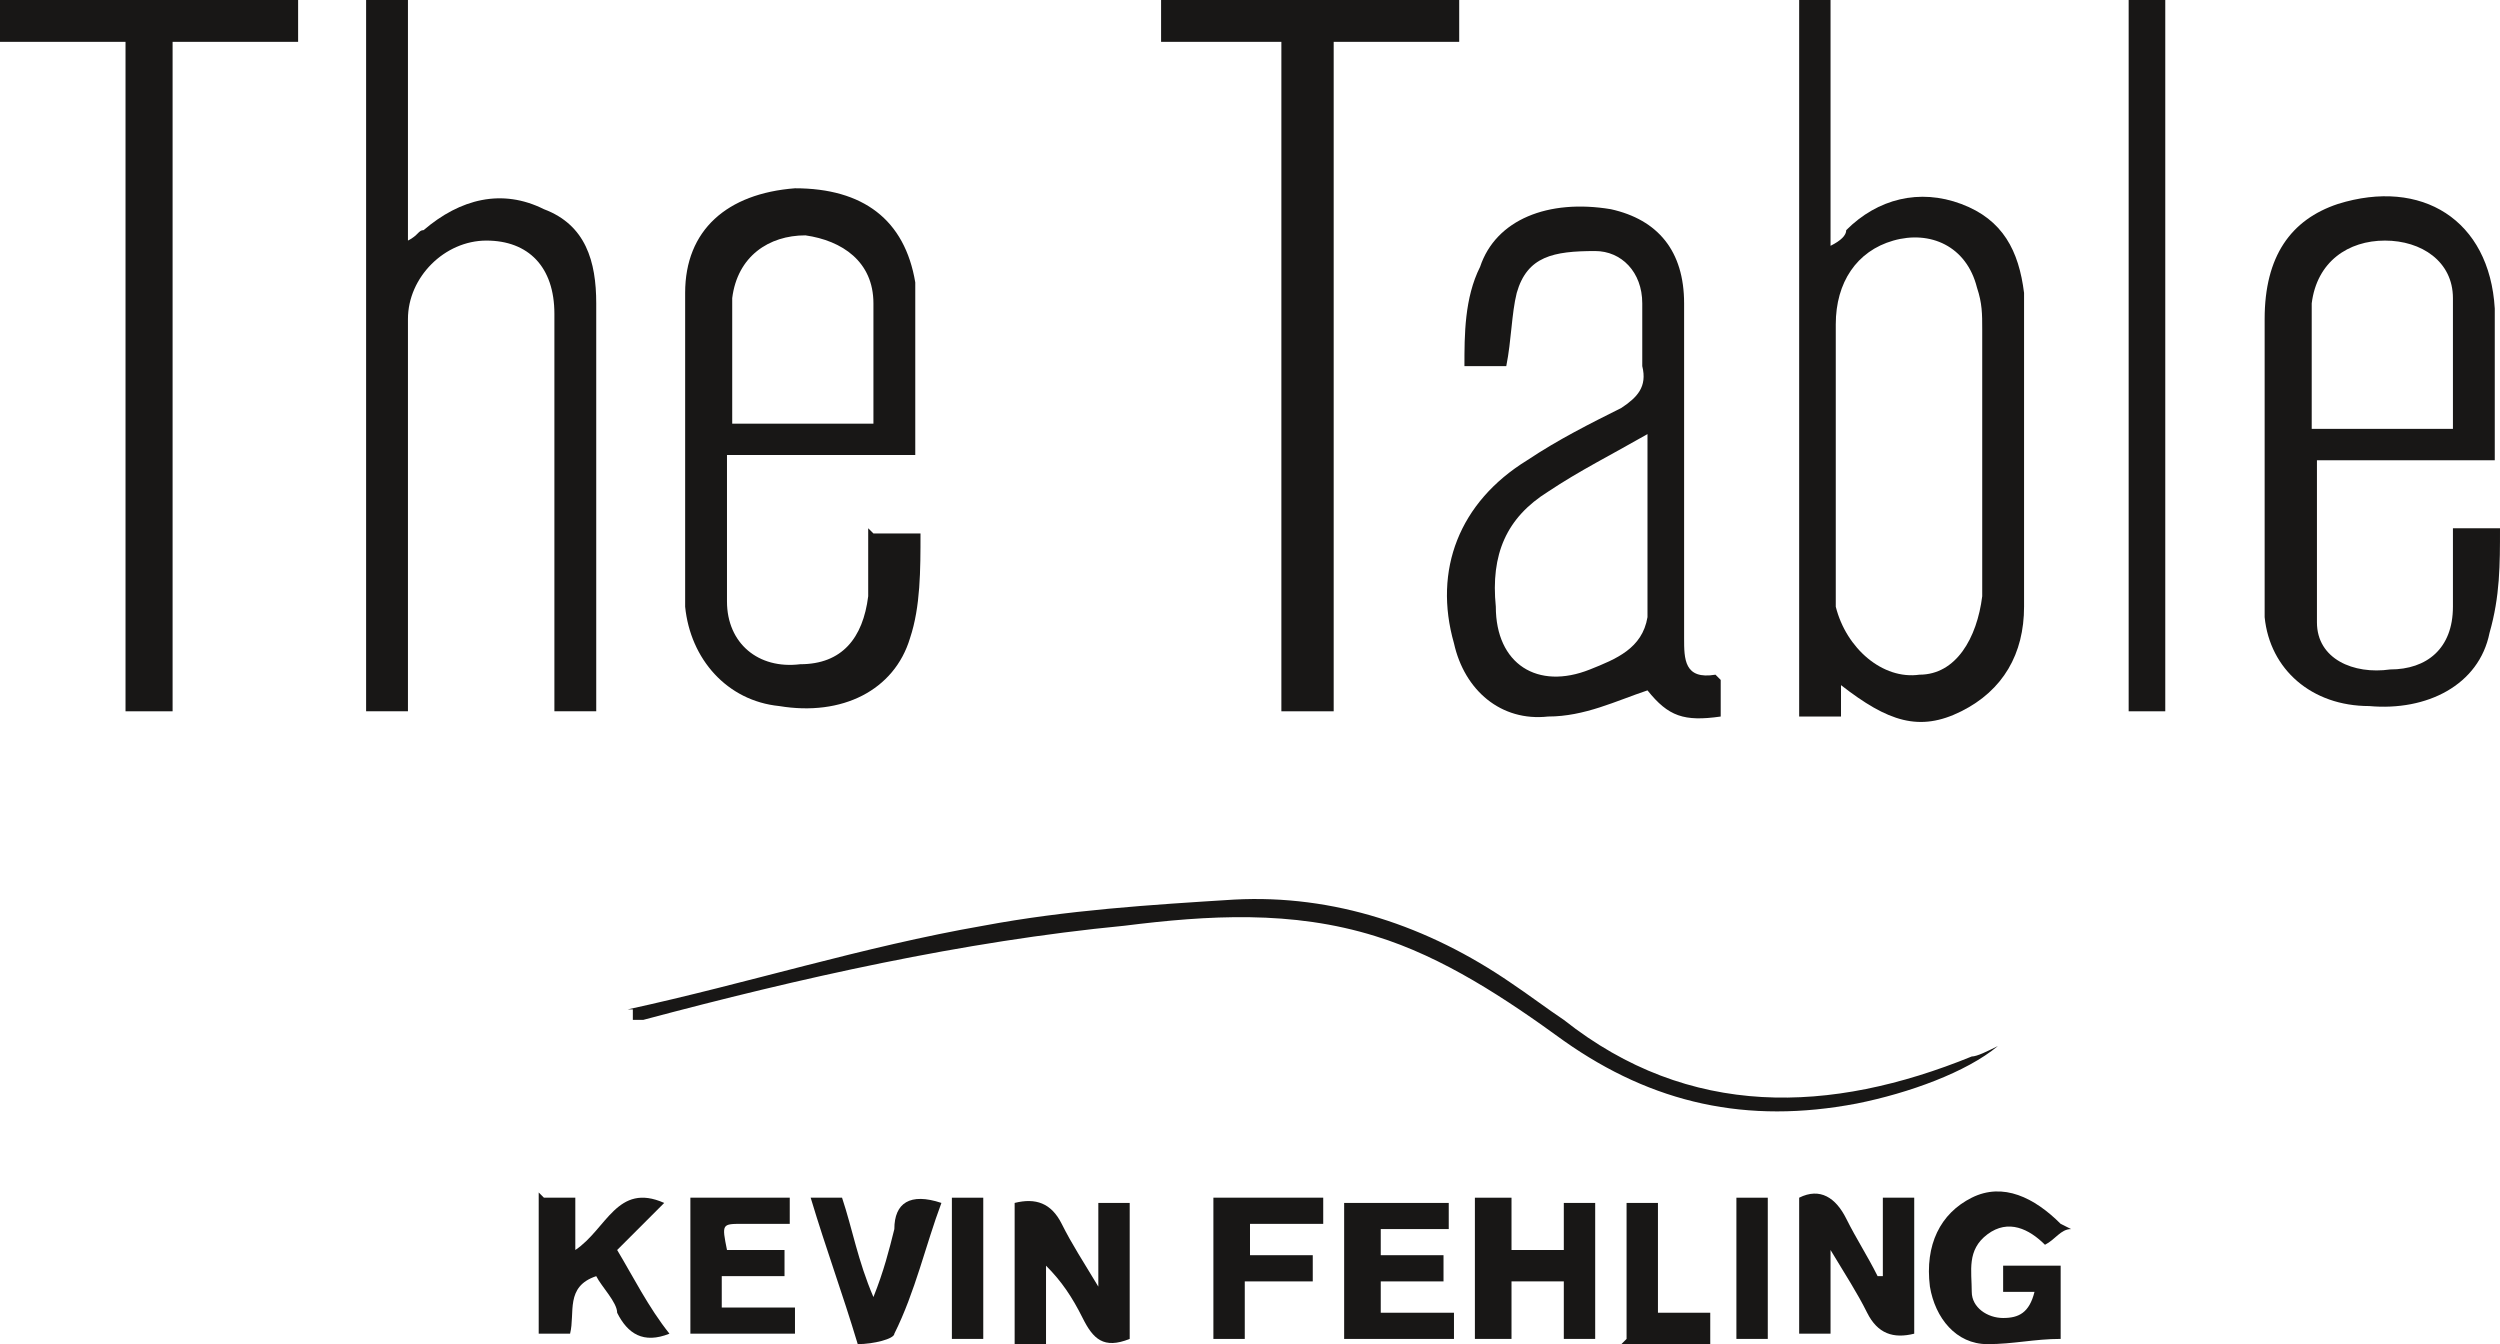
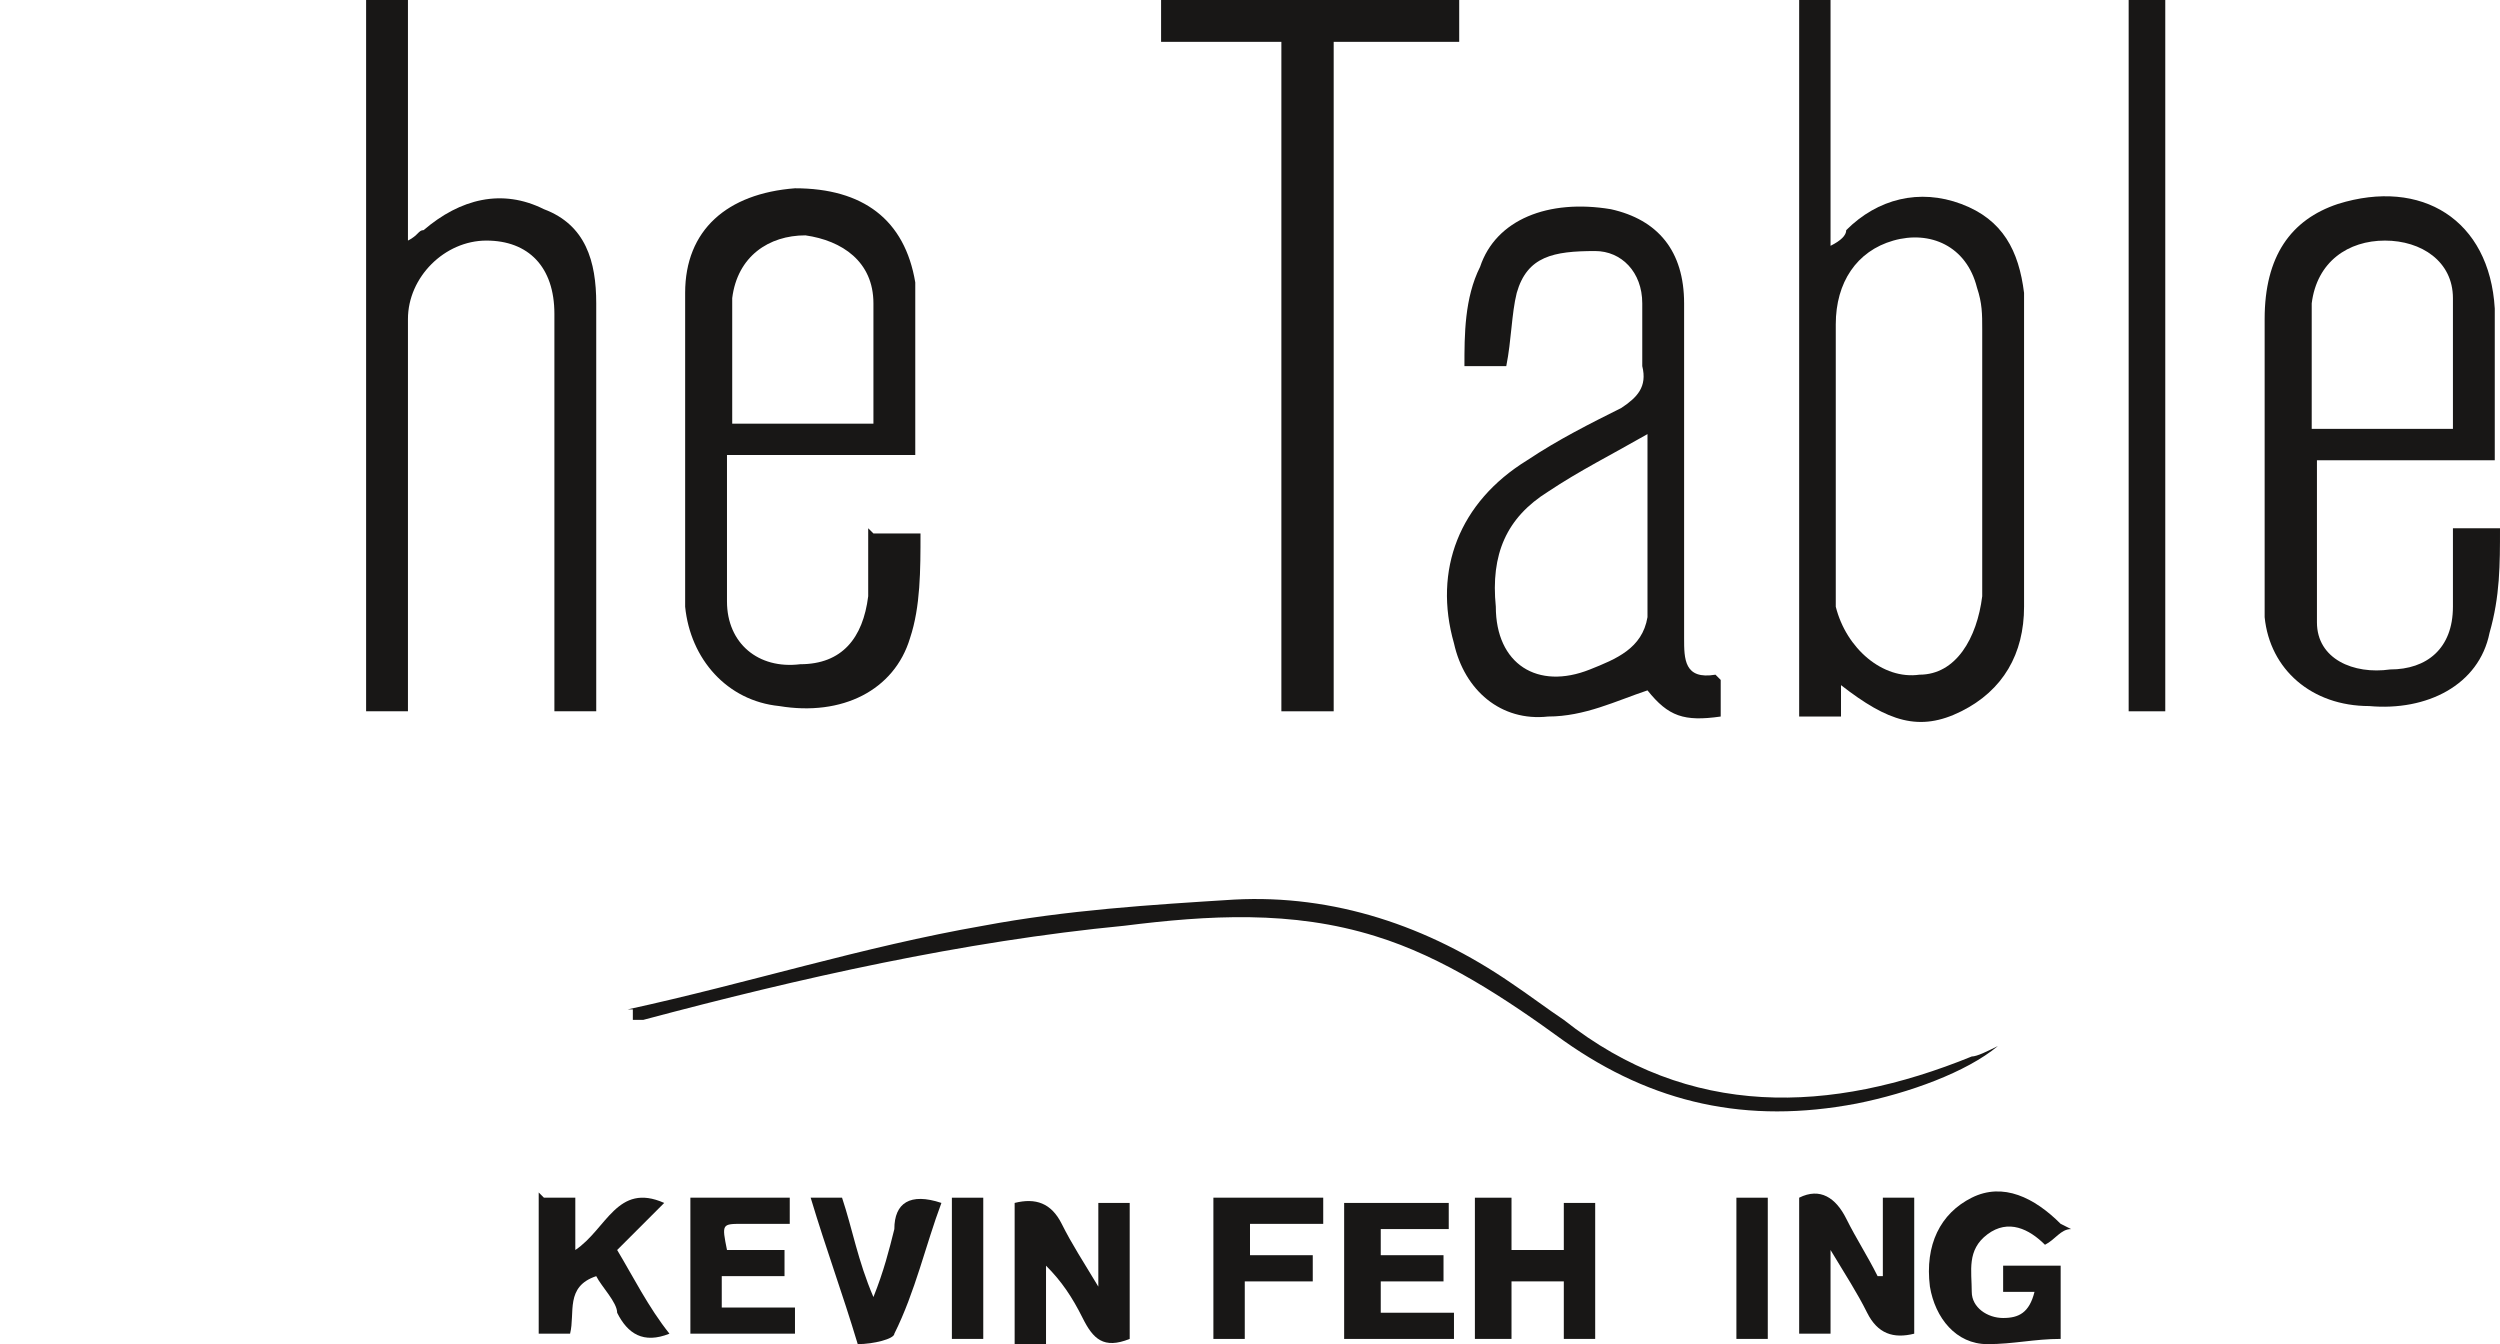
<svg xmlns="http://www.w3.org/2000/svg" id="uuid-cc018d13-dea3-41a1-bf60-09fd820c3ff1" viewBox="0 0 47.8 25.7">
  <path d="m37.9,8.8c0-.8,0-1.6,0-2.5,0-.3,0-.5-.1-.8-.2-.8-.9-1.1-1.6-.9-.7.2-1.1.8-1.1,1.6,0,1.6,0,3.2,0,4.8,0,.2,0,.4,0,.6.2.8.9,1.4,1.6,1.3.7,0,1.1-.7,1.2-1.5,0-.1,0-.3,0-.4v-2.2m-3.6-8.8h.7v4.7c.2-.1.3-.2.3-.3.6-.6,1.4-.8,2.2-.5.8.3,1.1.9,1.2,1.7,0,2,0,4,0,6,0,.9-.4,1.6-1.2,2-.8.4-1.4.2-2.3-.5,0,.2,0,.4,0,.6h-.8V0Z" fill="#181716" />
  <path d="m11.4,13.6h-.8v-.5c0-2.2,0-4.4,0-6.6,0-.2,0-.4,0-.5,0-.9-.5-1.4-1.3-1.4-.8,0-1.5.7-1.5,1.5,0,2,0,3.9,0,5.9v1.6h-.8V0h.8v4.6c.2-.1.2-.2.3-.2.7-.6,1.5-.8,2.3-.4.8.3,1,1,1,1.8,0,1.1,0,2.1,0,3.2v4.6Z" fill="#181716" />
  <path d="m31.5,8.3c-.7.4-1.3.7-1.9,1.1-.8.5-1.1,1.2-1,2.2,0,1.1.8,1.6,1.8,1.2.5-.2,1-.4,1.1-1,0-1.1,0-2.2,0-3.4m1.4,4.6v.7c-.7.1-1,0-1.4-.5-.6.2-1.2.5-1.9.5-.9.1-1.6-.5-1.8-1.4-.4-1.4.1-2.7,1.4-3.5.6-.4,1.2-.7,1.8-1,.3-.2.5-.4.4-.8,0-.4,0-.8,0-1.2,0-.6-.4-1-.9-1-.8,0-1.3.1-1.5.8-.1.4-.1.9-.2,1.4h-.8c0-.6,0-1.3.3-1.9.3-.9,1.3-1.3,2.5-1.1.9.2,1.4.8,1.4,1.8,0,2.1,0,4.3,0,6.4,0,.4,0,.8.6.7" fill="#181716" />
  <path d="m46.9,8.1c0-.8,0-1.6,0-2.4,0-.7-.6-1.1-1.3-1.1-.7,0-1.3.4-1.4,1.2,0,.8,0,1.6,0,2.4h2.7Zm.9.7h-3.5c0,1.1,0,2.1,0,3.1,0,.7.7,1,1.4.9.7,0,1.2-.4,1.2-1.2,0-.5,0-1,0-1.5h.9c0,.7,0,1.3-.2,2-.2,1-1.2,1.5-2.3,1.4-1.1,0-1.9-.7-2-1.7,0-.6,0-1.2,0-1.8,0-1.3,0-2.6,0-3.9,0-1.2.5-1.9,1.4-2.2,1.6-.5,2.9.3,3,2,0,1,0,1.9,0,2.9" fill="#181716" />
  <path d="m16.7,8.1c0-.8,0-1.6,0-2.3,0-.8-.6-1.2-1.3-1.3-.7,0-1.3.4-1.4,1.2,0,.8,0,1.6,0,2.4h2.7Zm0,2.1h.9c0,.7,0,1.4-.2,2-.3,1-1.3,1.5-2.5,1.3-1-.1-1.7-.9-1.8-1.9,0-2,0-4,0-6,0-1.2.8-1.9,2.1-2,1.3,0,2.1.6,2.3,1.8,0,.2,0,.4,0,.6,0,.9,0,1.7,0,2.7h-3.6c0,1,0,1.9,0,2.8,0,.8.6,1.3,1.4,1.2.8,0,1.2-.5,1.3-1.3,0-.4,0-.9,0-1.3" fill="#181716" />
  <polygon points="27.9 0 22.2 0 22.2 .8 24.5 .8 24.5 13.6 25.5 13.6 25.5 .8 27.9 .8 27.9 0" fill="#181716" />
-   <polygon points="5.7 0 0 0 0 .8 2.4 .8 2.4 13.6 3.3 13.6 3.3 .8 5.7 .8 5.7 0" fill="#181716" />
  <rect x="40.7" y="0" width=".7" height="13.6" fill="#181716" />
  <path d="m12,19.3c2.3-.5,4.5-1.2,6.8-1.6,1.6-.3,3.2-.4,4.8-.5,1.9-.1,3.7.5,5.3,1.6.3.2.7.5,1,.7,2.4,1.9,5.1,1.8,7.8.7.1,0,.3-.1.5-.2-.6.5-1.7.9-2.7,1.1-2.1.4-3.9,0-5.6-1.2-1.1-.8-2.3-1.6-3.6-2-1.6-.5-3.2-.4-4.8-.2-3.1.3-6.2,1-9.2,1.8,0,0-.2,0-.2,0,0,0,0-.1,0-.2" fill="#181716" />
  <path d="m19.4,23c.4-.1.7,0,.9.4.2.4.4.7.7,1.2v-1.6h.6v2.6c-.5.2-.7,0-.9-.4-.2-.4-.4-.7-.7-1v1.5h-.6v-2.6Z" fill="#181716" />
  <path d="m36,24.4v-1.5h.6v2.6c-.4.1-.7,0-.9-.4-.2-.4-.4-.7-.7-1.2v1.6h-.6v-2.6c.4-.2.7,0,.9.4.2.4.4.7.6,1.1,0,0,0,0,0,0" fill="#181716" />
  <path d="m39.6,23.5c-.2,0-.3.2-.5.3-.3-.3-.7-.5-1.1-.2-.4.3-.3.7-.3,1.1,0,.3.3.5.6.5.3,0,.5-.1.6-.5-.2,0-.4,0-.6,0v-.5h1.1v1.4c-.5,0-.9.1-1.4.1-.6,0-1-.5-1.1-1.1-.1-.8.2-1.4.8-1.7.6-.3,1.2,0,1.7.5" fill="#181716" />
  <polygon points="30.5 23 29.9 23 29.9 23.9 28.9 23.9 28.9 22.9 28.2 22.9 28.2 25.6 28.9 25.6 28.9 24.5 29.9 24.5 29.9 25.6 30.5 25.6 30.5 23" fill="#181716" />
  <path d="m10.4,22.9h.6c0,.3,0,.6,0,1,.6-.4.8-1.3,1.7-.9-.3.3-.6.6-.9.9.3.5.6,1.1,1,1.6-.5.2-.8,0-1-.4,0-.2-.3-.5-.4-.7-.6.2-.4.7-.5,1.1h-.6v-2.7Z" fill="#181716" />
  <path d="m13.8,23.9h1.2v.5h-1.2v.6h1.4v.5h-2v-2.6h1.9v.5c-.3,0-.6,0-.9,0-.4,0-.4,0-.3.5" fill="#181716" />
  <path d="m27.6,24.5h-1.2v.6h1.4v.5h-2.1v-2.6h2v.5h-1.3c0,.2,0,.3,0,.5h1.2v.5Z" fill="#181716" />
  <path d="m15.4,22.9h.7c.2.6.3,1.2.6,1.9.2-.5.3-.9.4-1.3,0-.5.3-.7.9-.5-.3.8-.5,1.7-.9,2.5,0,.1-.4.2-.7.2-.3-1-.6-1.8-.9-2.8" fill="#181716" />
  <path d="m23.3,22.9h2c0,.1,0,.3,0,.5h-1.4v.6h1.2v.5h-1.3v1.1h-.6v-2.7Z" fill="#181716" />
-   <path d="m31.1,25.6v-2.6h.6v2.1h1c0,.2,0,.4,0,.6h-1.7Z" fill="#181716" />
  <rect x="18.2" y="22.9" width=".6" height="2.7" fill="#181716" />
  <rect x="33.2" y="22.9" width=".6" height="2.7" fill="#181716" />
</svg>